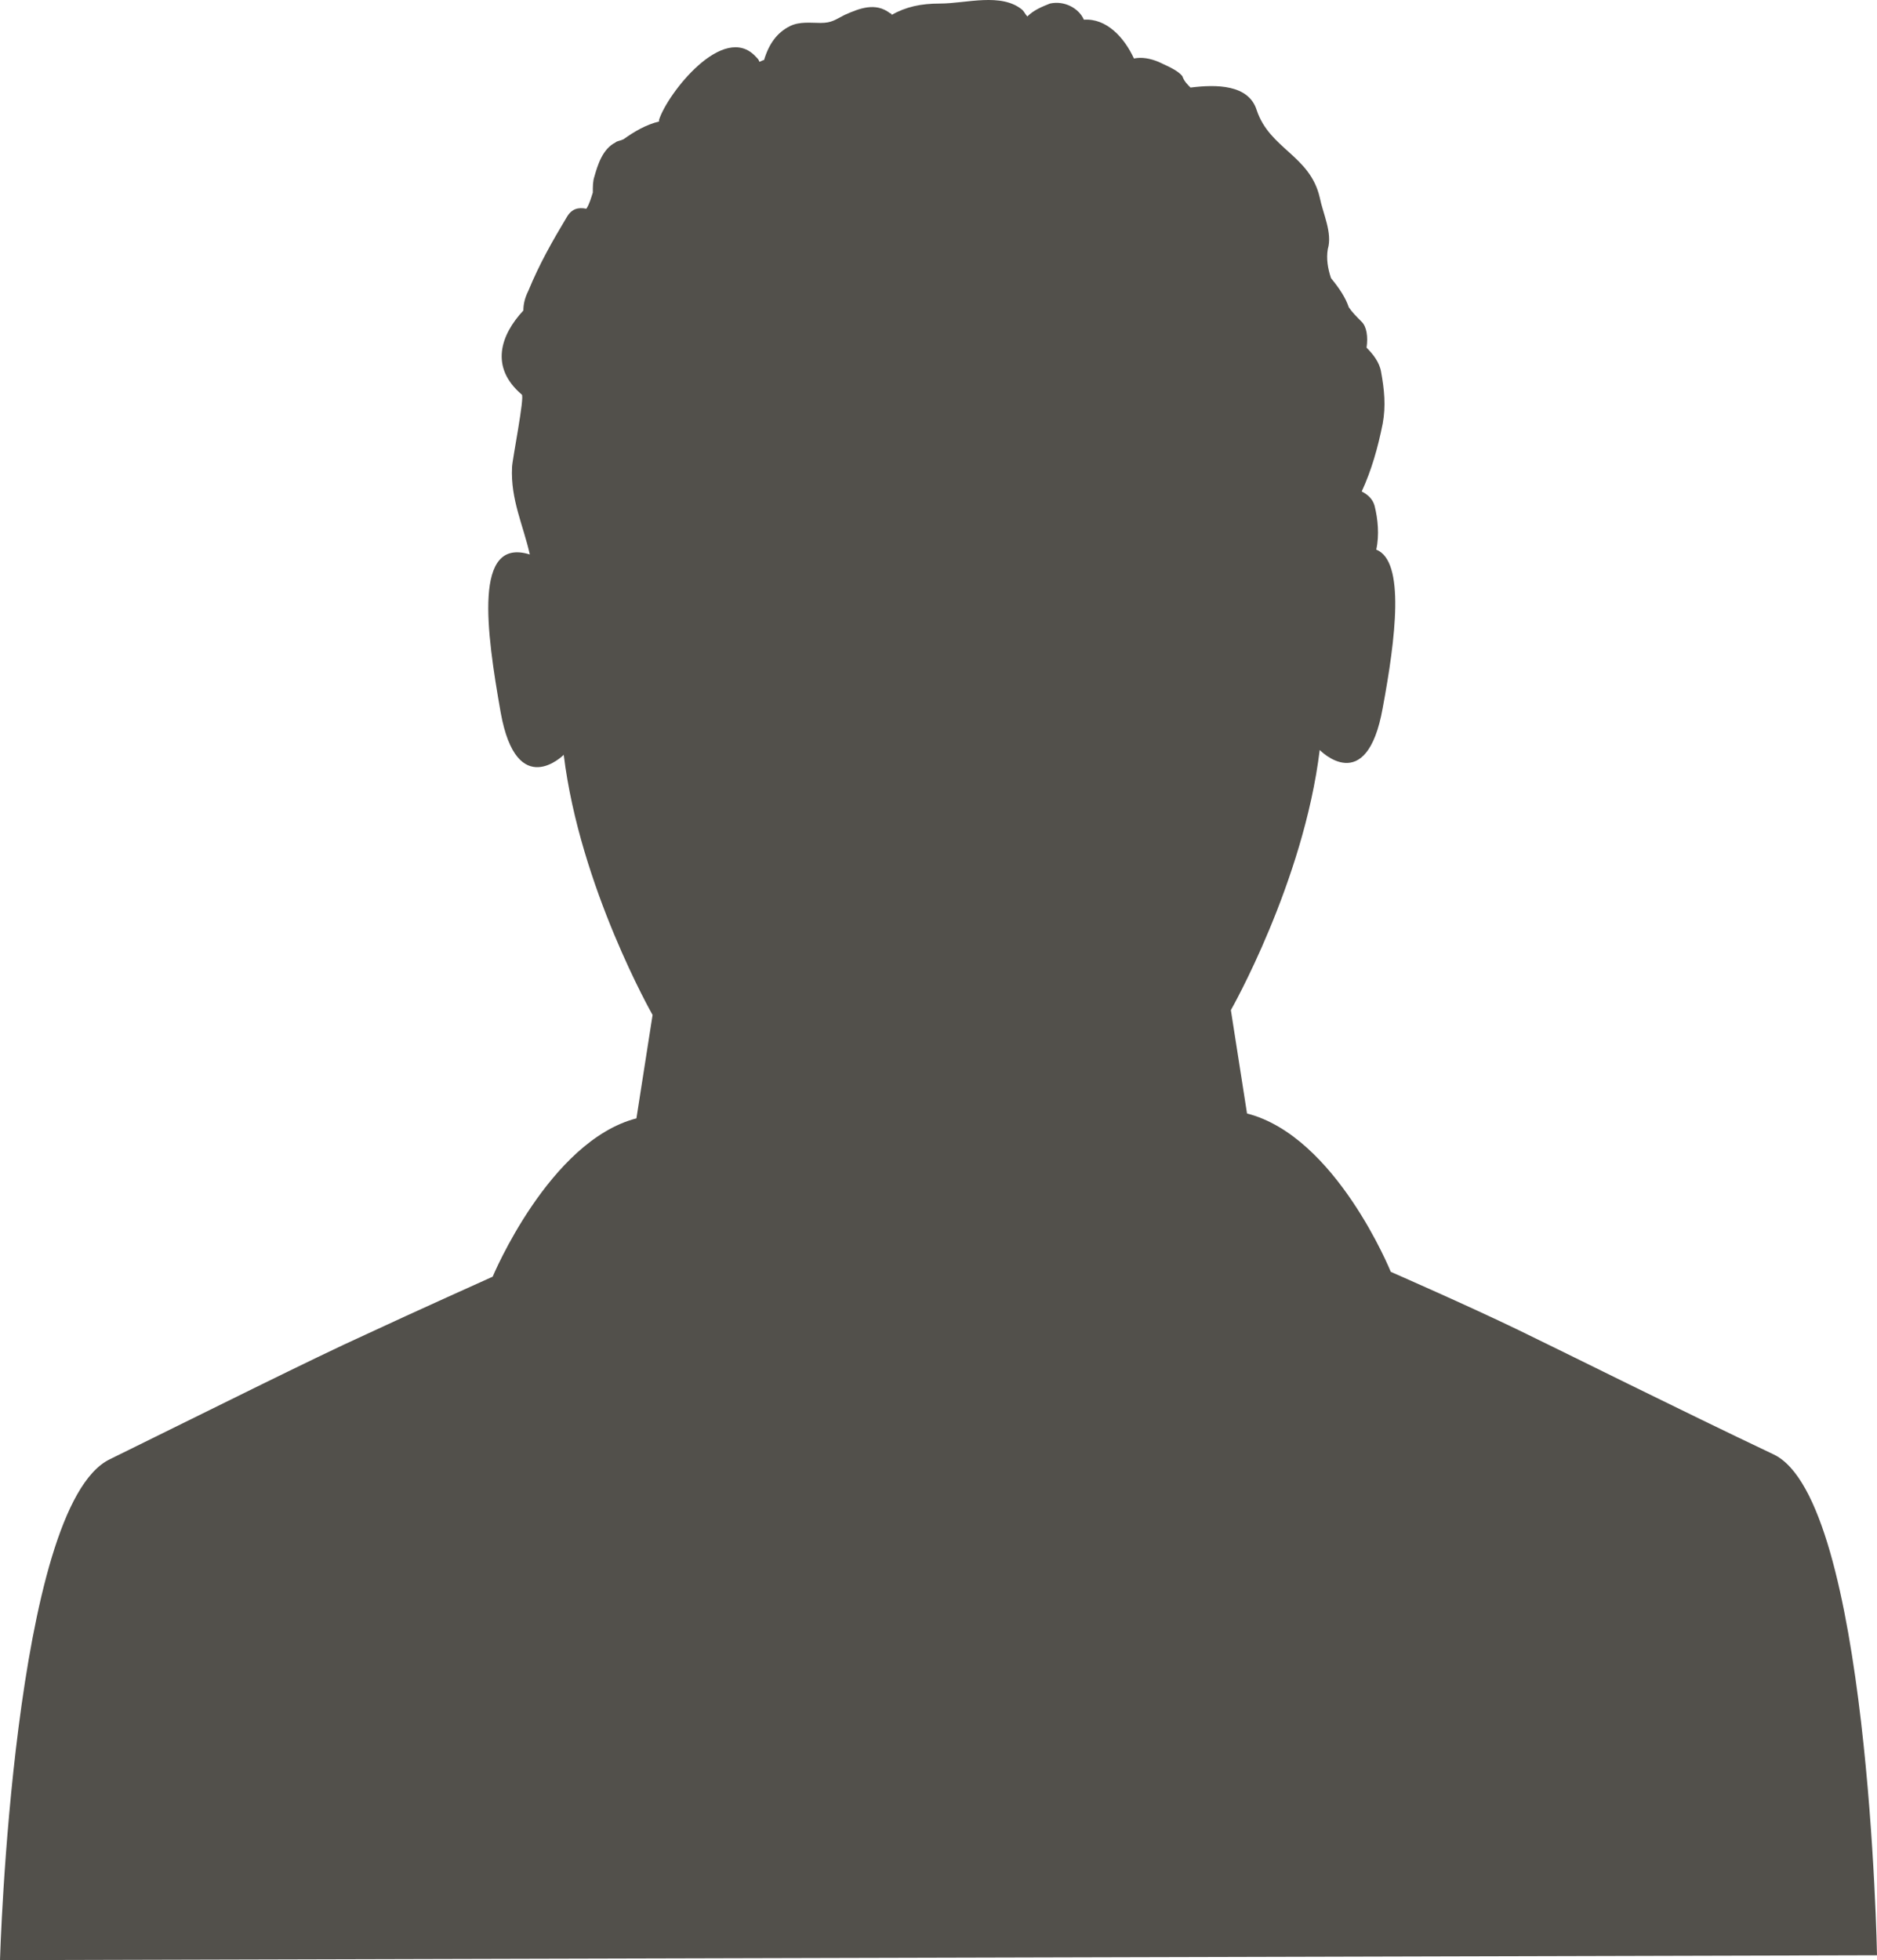
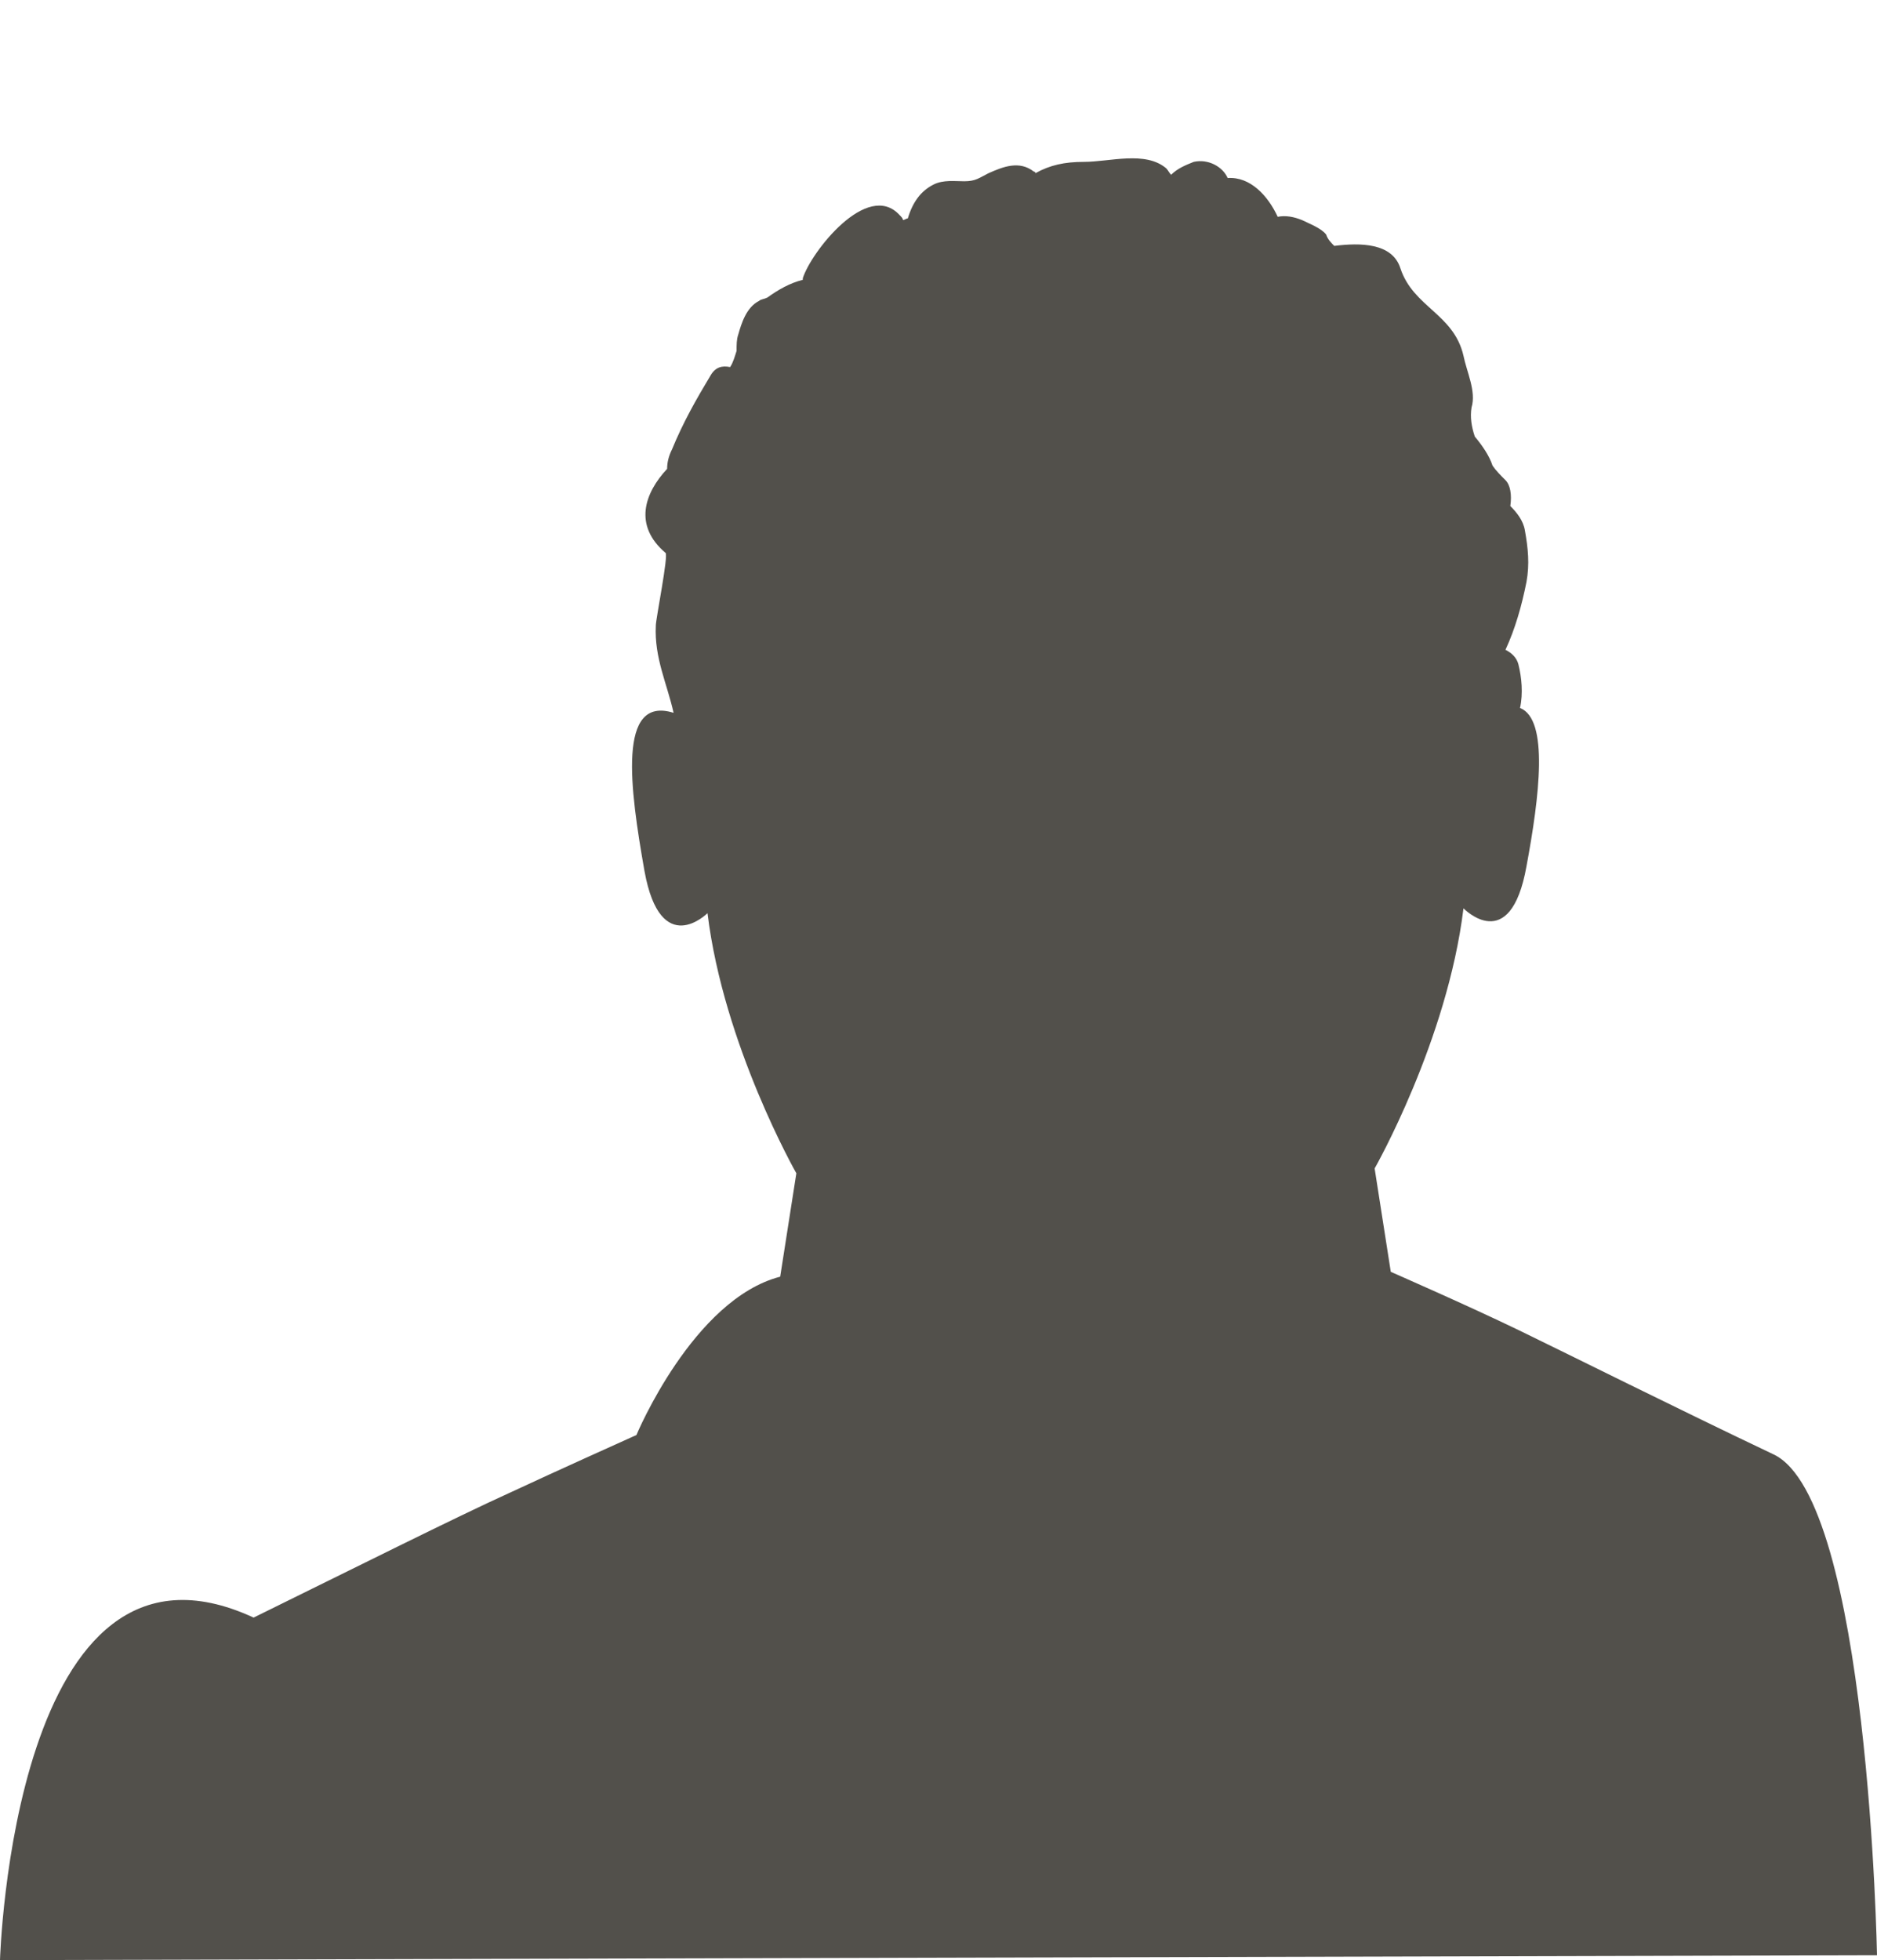
<svg xmlns="http://www.w3.org/2000/svg" viewBox="0 0 116.2 121.32">
  <defs>
    <style>.f{fill:#52504b;}</style>
  </defs>
  <g id="a" />
  <g id="b">
    <g id="c">
      <g id="d">
        <g id="e">
-           <path class="f" d="M116.2,121.02s-.5-28.2-6.4-31-12.7-6.2-15.8-7.7-7.9-3.6-7.9-3.6c0,0-3.4-8.4-8.9-9.8l-1-6.4s4.5-7.9,5.5-16.1c0,0,2.9,3,3.9-2.6,.8-4.3,1.4-9.1-.4-9.8,.2-.9,.1-1.9-.1-2.7-.1-.4-.4-.7-.8-.9h0c.6-1.3,1-2.7,1.3-4.2,.2-1.1,.1-2.1-.1-3.2-.1-.6-.5-1.1-.9-1.5,.1-.7,0-1.3-.3-1.6-.3-.3-.6-.6-.8-.9-.2-.6-.6-1.2-1.1-1.8-.2-.6-.3-1.2-.2-1.8,.3-1-.3-2.2-.5-3.2-.6-2.6-3.1-3-3.9-5.4-.5-1.6-2.5-1.6-4.1-1.4-.2-.2-.4-.4-.5-.7-.3-.4-1.1-.7-1.5-.9-.5-.2-1-.3-1.5-.2-.6-1.3-1.7-2.5-3.1-2.4-.3-.7-1.2-1.2-2.1-1-.5,.2-1,.4-1.4,.8-.1-.1-.2-.3-.3-.4-1.3-1.1-3.5-.4-5.1-.4-1.2,0-2.1,.2-3,.7,0,0,0-.1-.1-.1-.9-.7-1.9-.3-2.8,.1-.6,.3-.8,.5-1.5,.5-.6,0-1.3-.1-1.9,.2-.8,.4-1.3,1.1-1.6,2.1-.1,0-.2,.1-.3,.1,0-.1-.1-.2-.2-.3-2-2.2-5.5,2.3-6,3.9v.1c-.8,.2-1.5,.6-2.2,1.1-.2,.1-.4,.1-.5,.2-.8,.4-1.1,1.4-1.3,2.1-.1,.3-.1,.6-.1,1-.1,.3-.2,.7-.4,1-.5-.1-.9,0-1.2,.5-.9,1.5-1.7,2.9-2.4,4.6-.2,.4-.3,.8-.3,1.2-1.4,1.5-2.1,3.5-.1,5.2,.2,.1-.6,4.1-.6,4.5-.1,2,.7,3.6,1.1,5.4-3.5-1.1-2.7,4.7-1.8,9.8,1,5.5,3.9,2.6,3.9,2.6,1,8.2,5.5,16.1,5.5,16.1l-1,6.4c-5.4,1.4-8.9,9.8-8.9,9.8,0,0-4.9,2.2-7.9,3.6-3.1,1.4-9.9,4.8-15.8,7.7C.8,93.22,0,121.32,0,121.32" />
+           <path class="f" d="M116.2,121.02s-.5-28.2-6.4-31-12.7-6.2-15.8-7.7-7.9-3.6-7.9-3.6l-1-6.4s4.5-7.9,5.5-16.1c0,0,2.9,3,3.9-2.6,.8-4.3,1.4-9.1-.4-9.8,.2-.9,.1-1.9-.1-2.7-.1-.4-.4-.7-.8-.9h0c.6-1.3,1-2.7,1.3-4.2,.2-1.1,.1-2.1-.1-3.2-.1-.6-.5-1.1-.9-1.5,.1-.7,0-1.3-.3-1.6-.3-.3-.6-.6-.8-.9-.2-.6-.6-1.2-1.1-1.8-.2-.6-.3-1.2-.2-1.8,.3-1-.3-2.2-.5-3.2-.6-2.6-3.1-3-3.9-5.4-.5-1.6-2.5-1.6-4.1-1.4-.2-.2-.4-.4-.5-.7-.3-.4-1.1-.7-1.5-.9-.5-.2-1-.3-1.5-.2-.6-1.3-1.7-2.5-3.1-2.4-.3-.7-1.2-1.2-2.1-1-.5,.2-1,.4-1.4,.8-.1-.1-.2-.3-.3-.4-1.3-1.1-3.5-.4-5.1-.4-1.2,0-2.1,.2-3,.7,0,0,0-.1-.1-.1-.9-.7-1.9-.3-2.8,.1-.6,.3-.8,.5-1.5,.5-.6,0-1.3-.1-1.9,.2-.8,.4-1.3,1.1-1.6,2.1-.1,0-.2,.1-.3,.1,0-.1-.1-.2-.2-.3-2-2.2-5.5,2.3-6,3.9v.1c-.8,.2-1.5,.6-2.2,1.1-.2,.1-.4,.1-.5,.2-.8,.4-1.1,1.4-1.3,2.1-.1,.3-.1,.6-.1,1-.1,.3-.2,.7-.4,1-.5-.1-.9,0-1.2,.5-.9,1.5-1.7,2.9-2.4,4.6-.2,.4-.3,.8-.3,1.2-1.4,1.5-2.1,3.5-.1,5.2,.2,.1-.6,4.1-.6,4.5-.1,2,.7,3.6,1.1,5.4-3.5-1.1-2.7,4.7-1.8,9.8,1,5.5,3.9,2.6,3.9,2.6,1,8.2,5.5,16.1,5.5,16.1l-1,6.4c-5.4,1.4-8.9,9.8-8.9,9.8,0,0-4.9,2.2-7.9,3.6-3.1,1.4-9.9,4.8-15.8,7.7C.8,93.22,0,121.32,0,121.32" />
        </g>
      </g>
    </g>
  </g>
</svg>